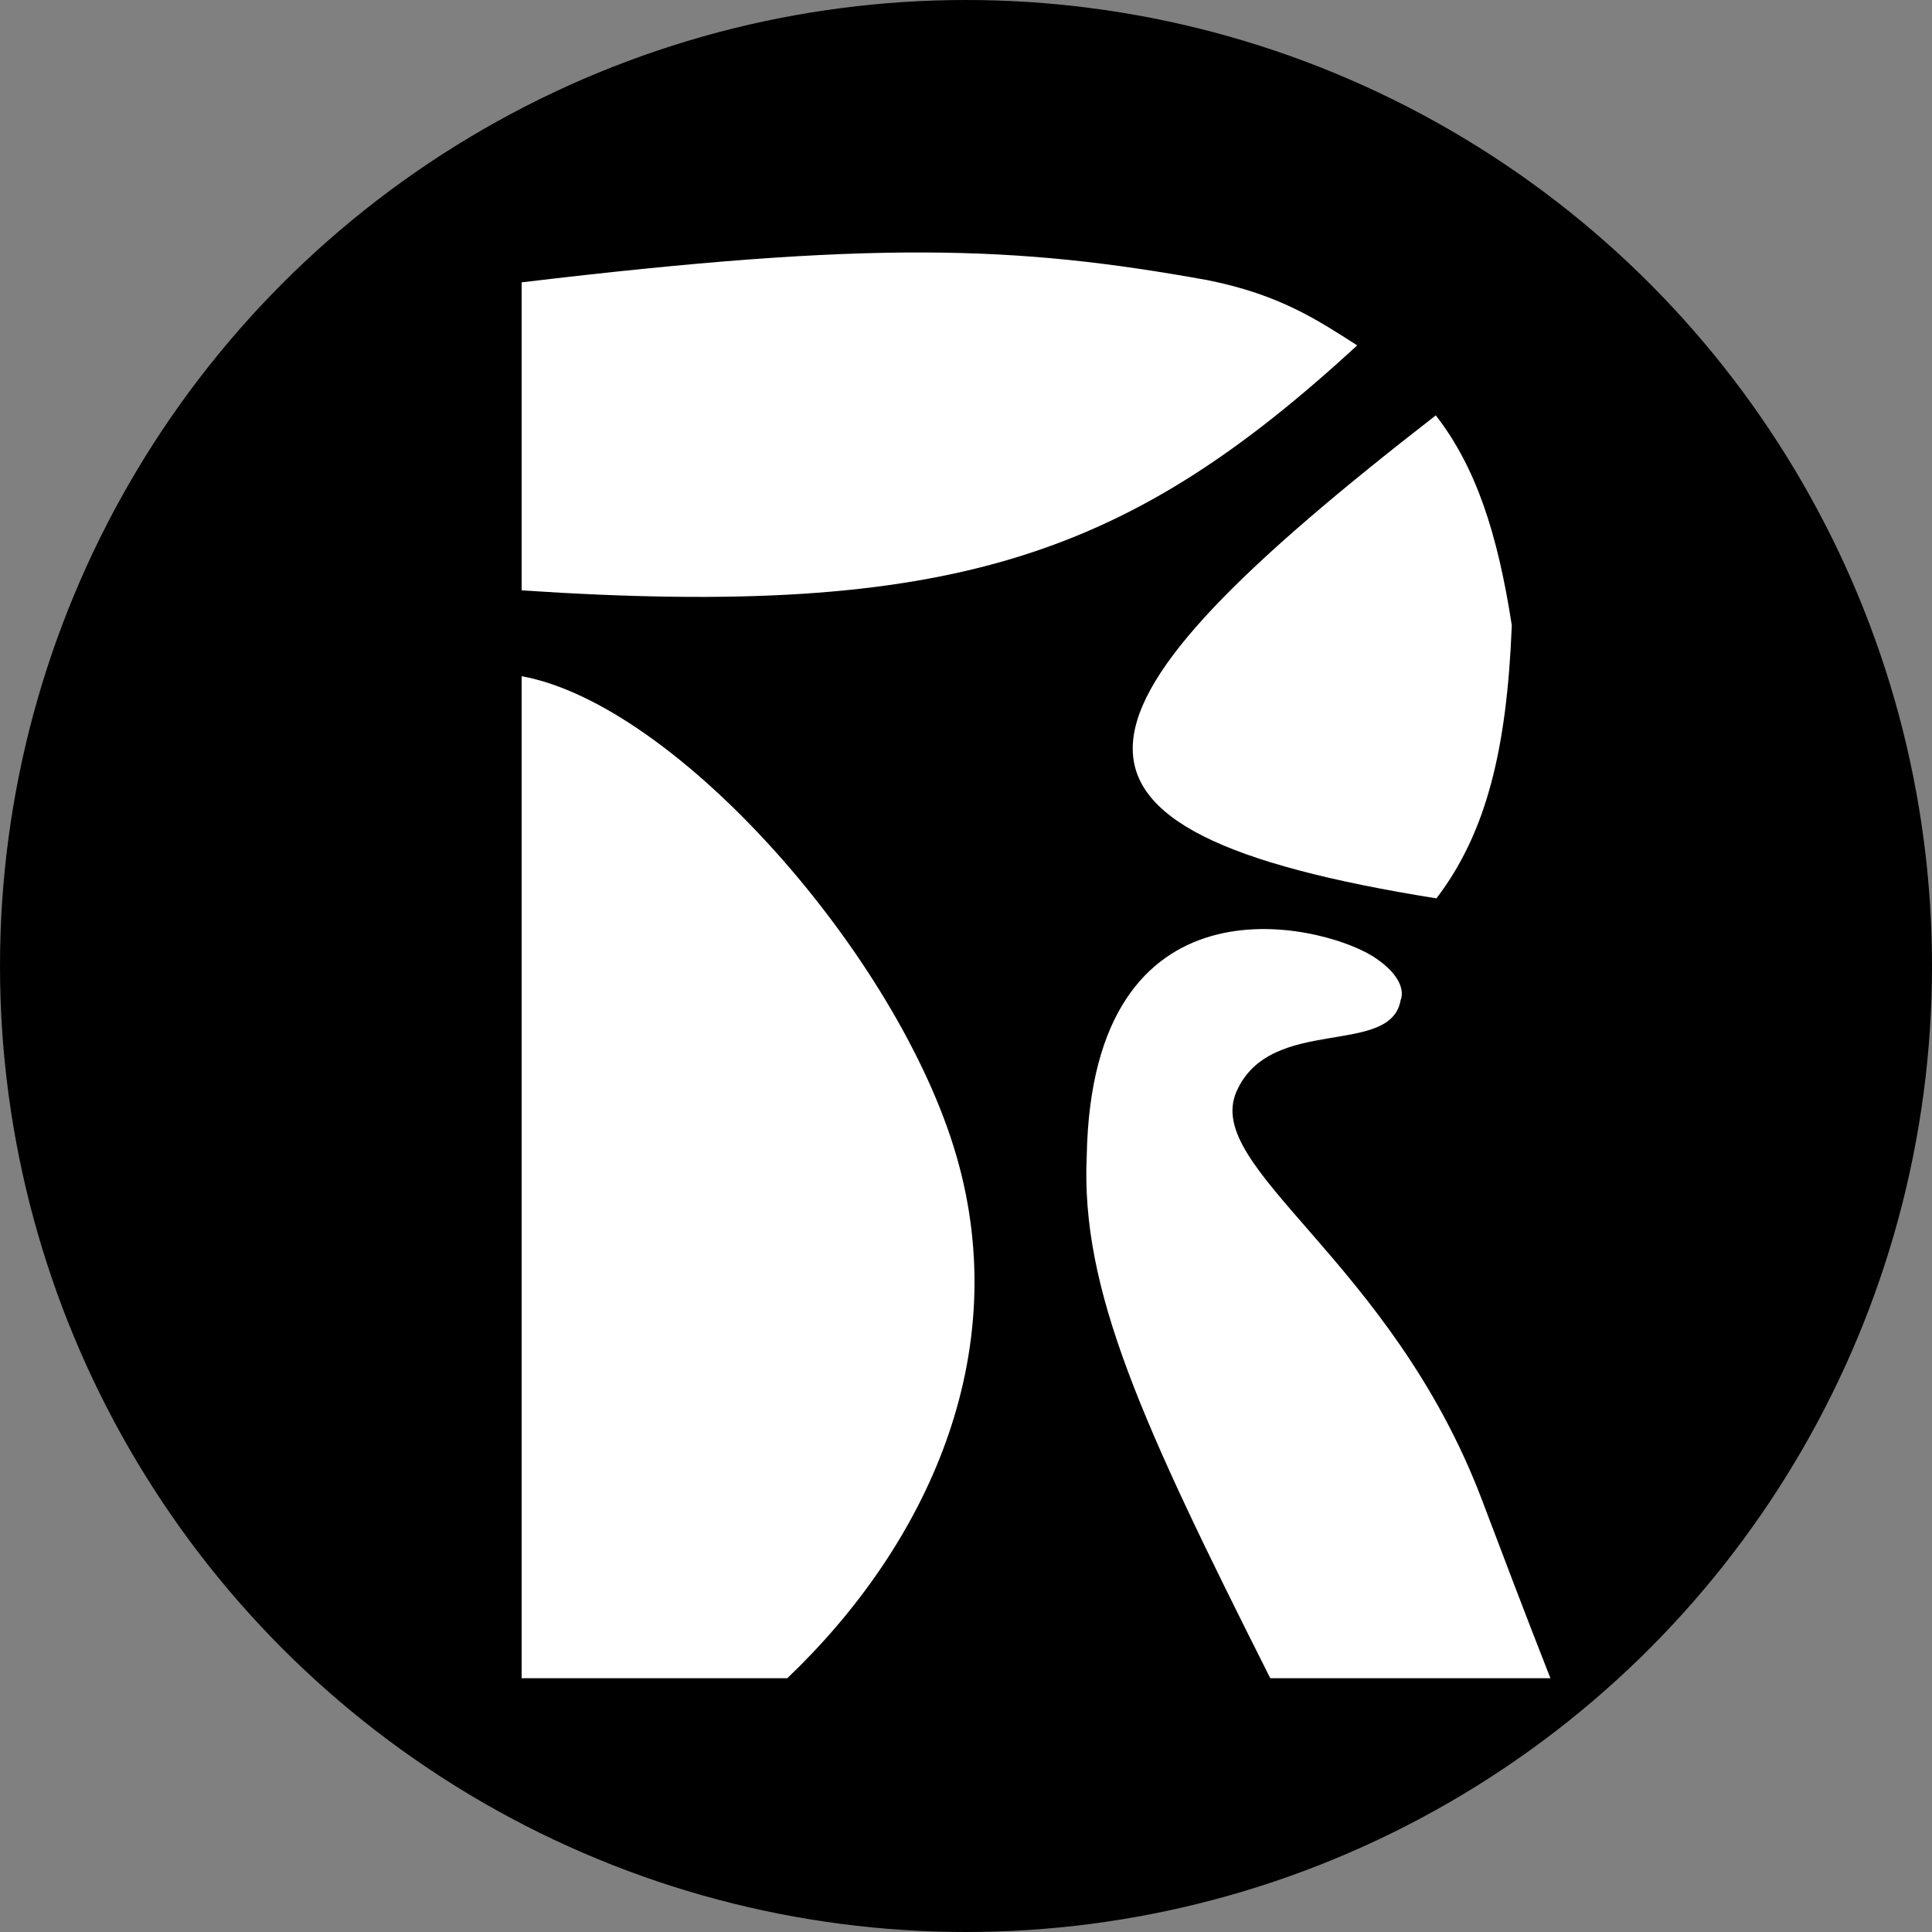
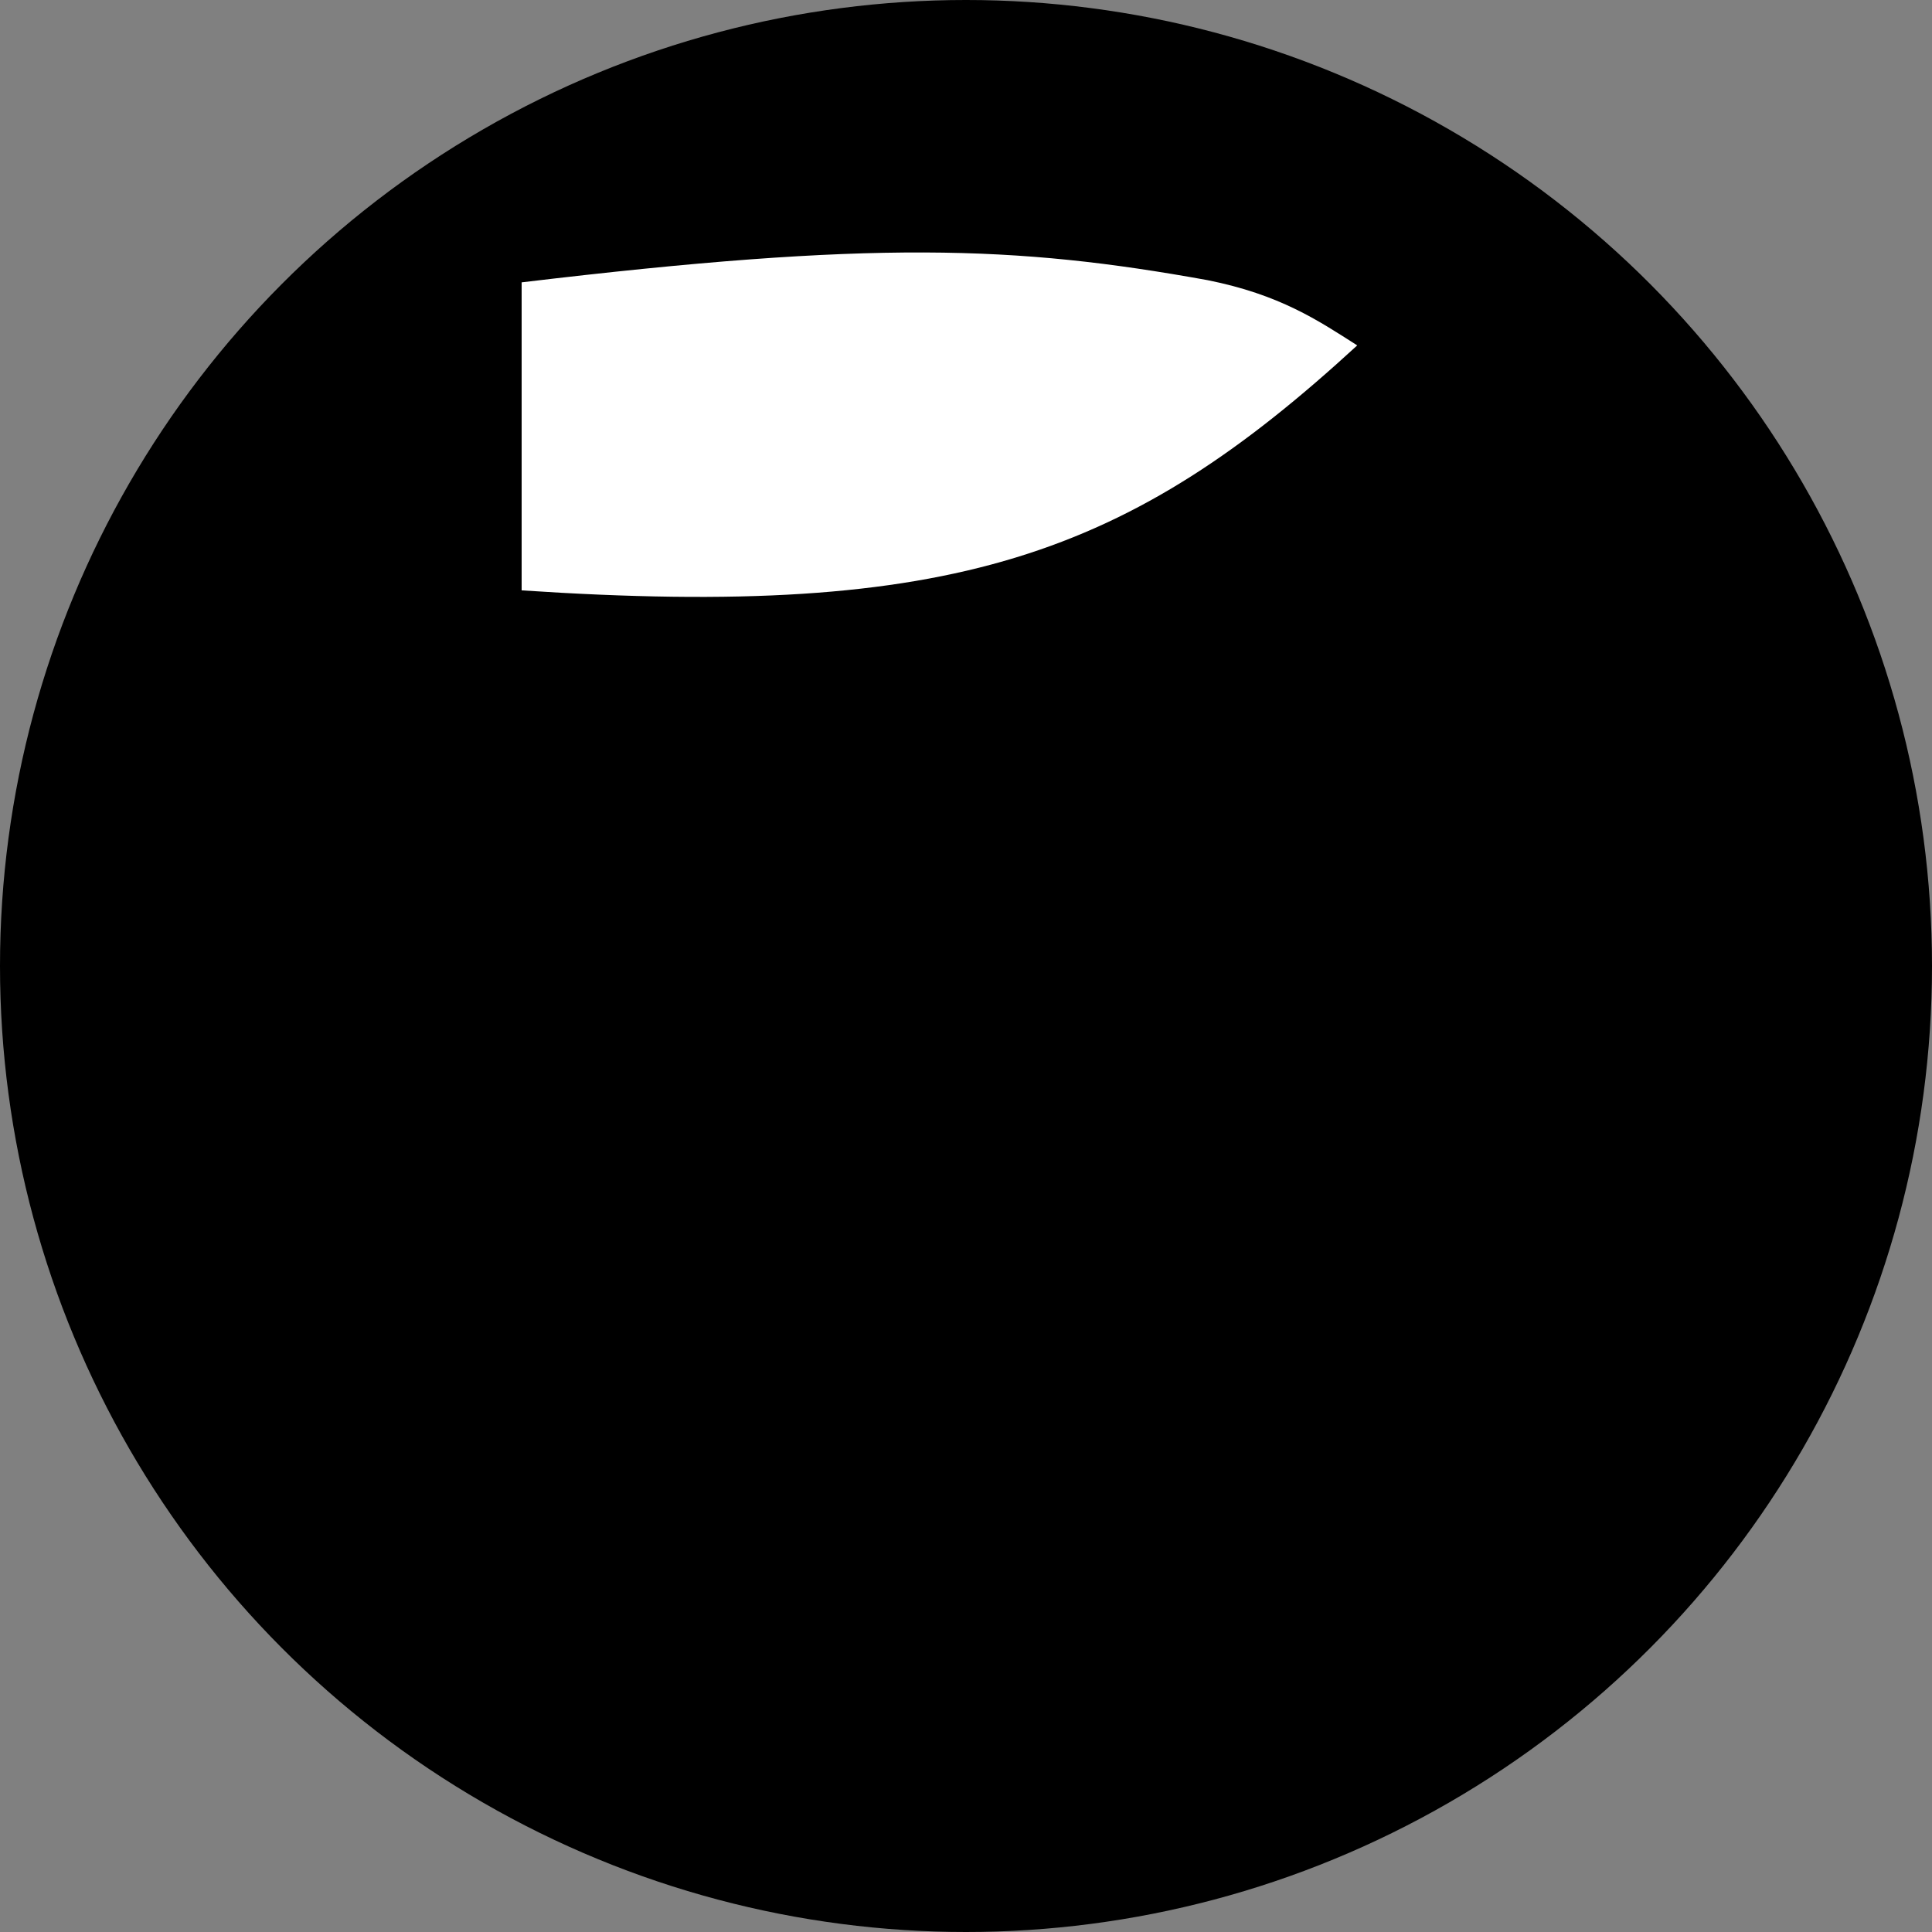
<svg xmlns="http://www.w3.org/2000/svg" width="262" height="262" viewBox="0 0 262 262" fill="none">
  <rect x="0" y="0" width="262" height="262" fill="#808080" stroke="none" />
  <circle cx="131" cy="131" r="131" fill="black" />
  <path fill-rule="evenodd" clip-rule="evenodd" d="M184.055 46.839C153.027 75.362 129.349 83.963 70.74 80.06V91.7C91.834 95.558 121.83 129.69 129.69 156.714C145.968 155.781 131.097 155.781 147.375 156.714C148.113 117.917 178.815 125.105 186.173 129.684C186.173 129.684 189.667 135.583 189.95 135.585C191.26 127.725 192.626 124.671 194.794 121.83C137.149 112.608 142.714 96.673 194.709 56.33C191.897 52.712 188.415 49.62 184.055 46.839Z" fill="black" />
-   <path d="M106.765 227.585C125.717 209.51 137.55 183.738 129.69 156.714C121.83 129.69 91.834 95.558 70.74 91.7V227.585H106.765Z" fill="white" />
  <path d="M163.75 37.99C137.721 33.282 118.335 32.594 70.74 38.29V80.06C129.349 83.963 153.027 75.362 184.055 46.839C178.726 43.438 173.575 39.955 163.75 37.99Z" fill="white" />
-   <path d="M205.015 84.795C203.082 72.297 200.149 63.33 194.709 56.33C142.714 96.673 137.149 112.608 194.794 121.83C201.522 113.013 204.35 101.73 205.015 84.795Z" fill="white" />
-   <path d="M172.265 227.585H210.255C206.938 219.159 203.868 211.054 200.971 203.407C188.637 170.843 163.095 158.51 167.68 148.03C172.265 137.55 188.64 143.445 189.95 135.585C189.95 135.585 191.26 132.965 186.173 129.684C178.815 125.105 148.113 117.917 147.375 156.714C146.523 174.893 154.835 192.982 172.265 227.585Z" fill="white" />
</svg>